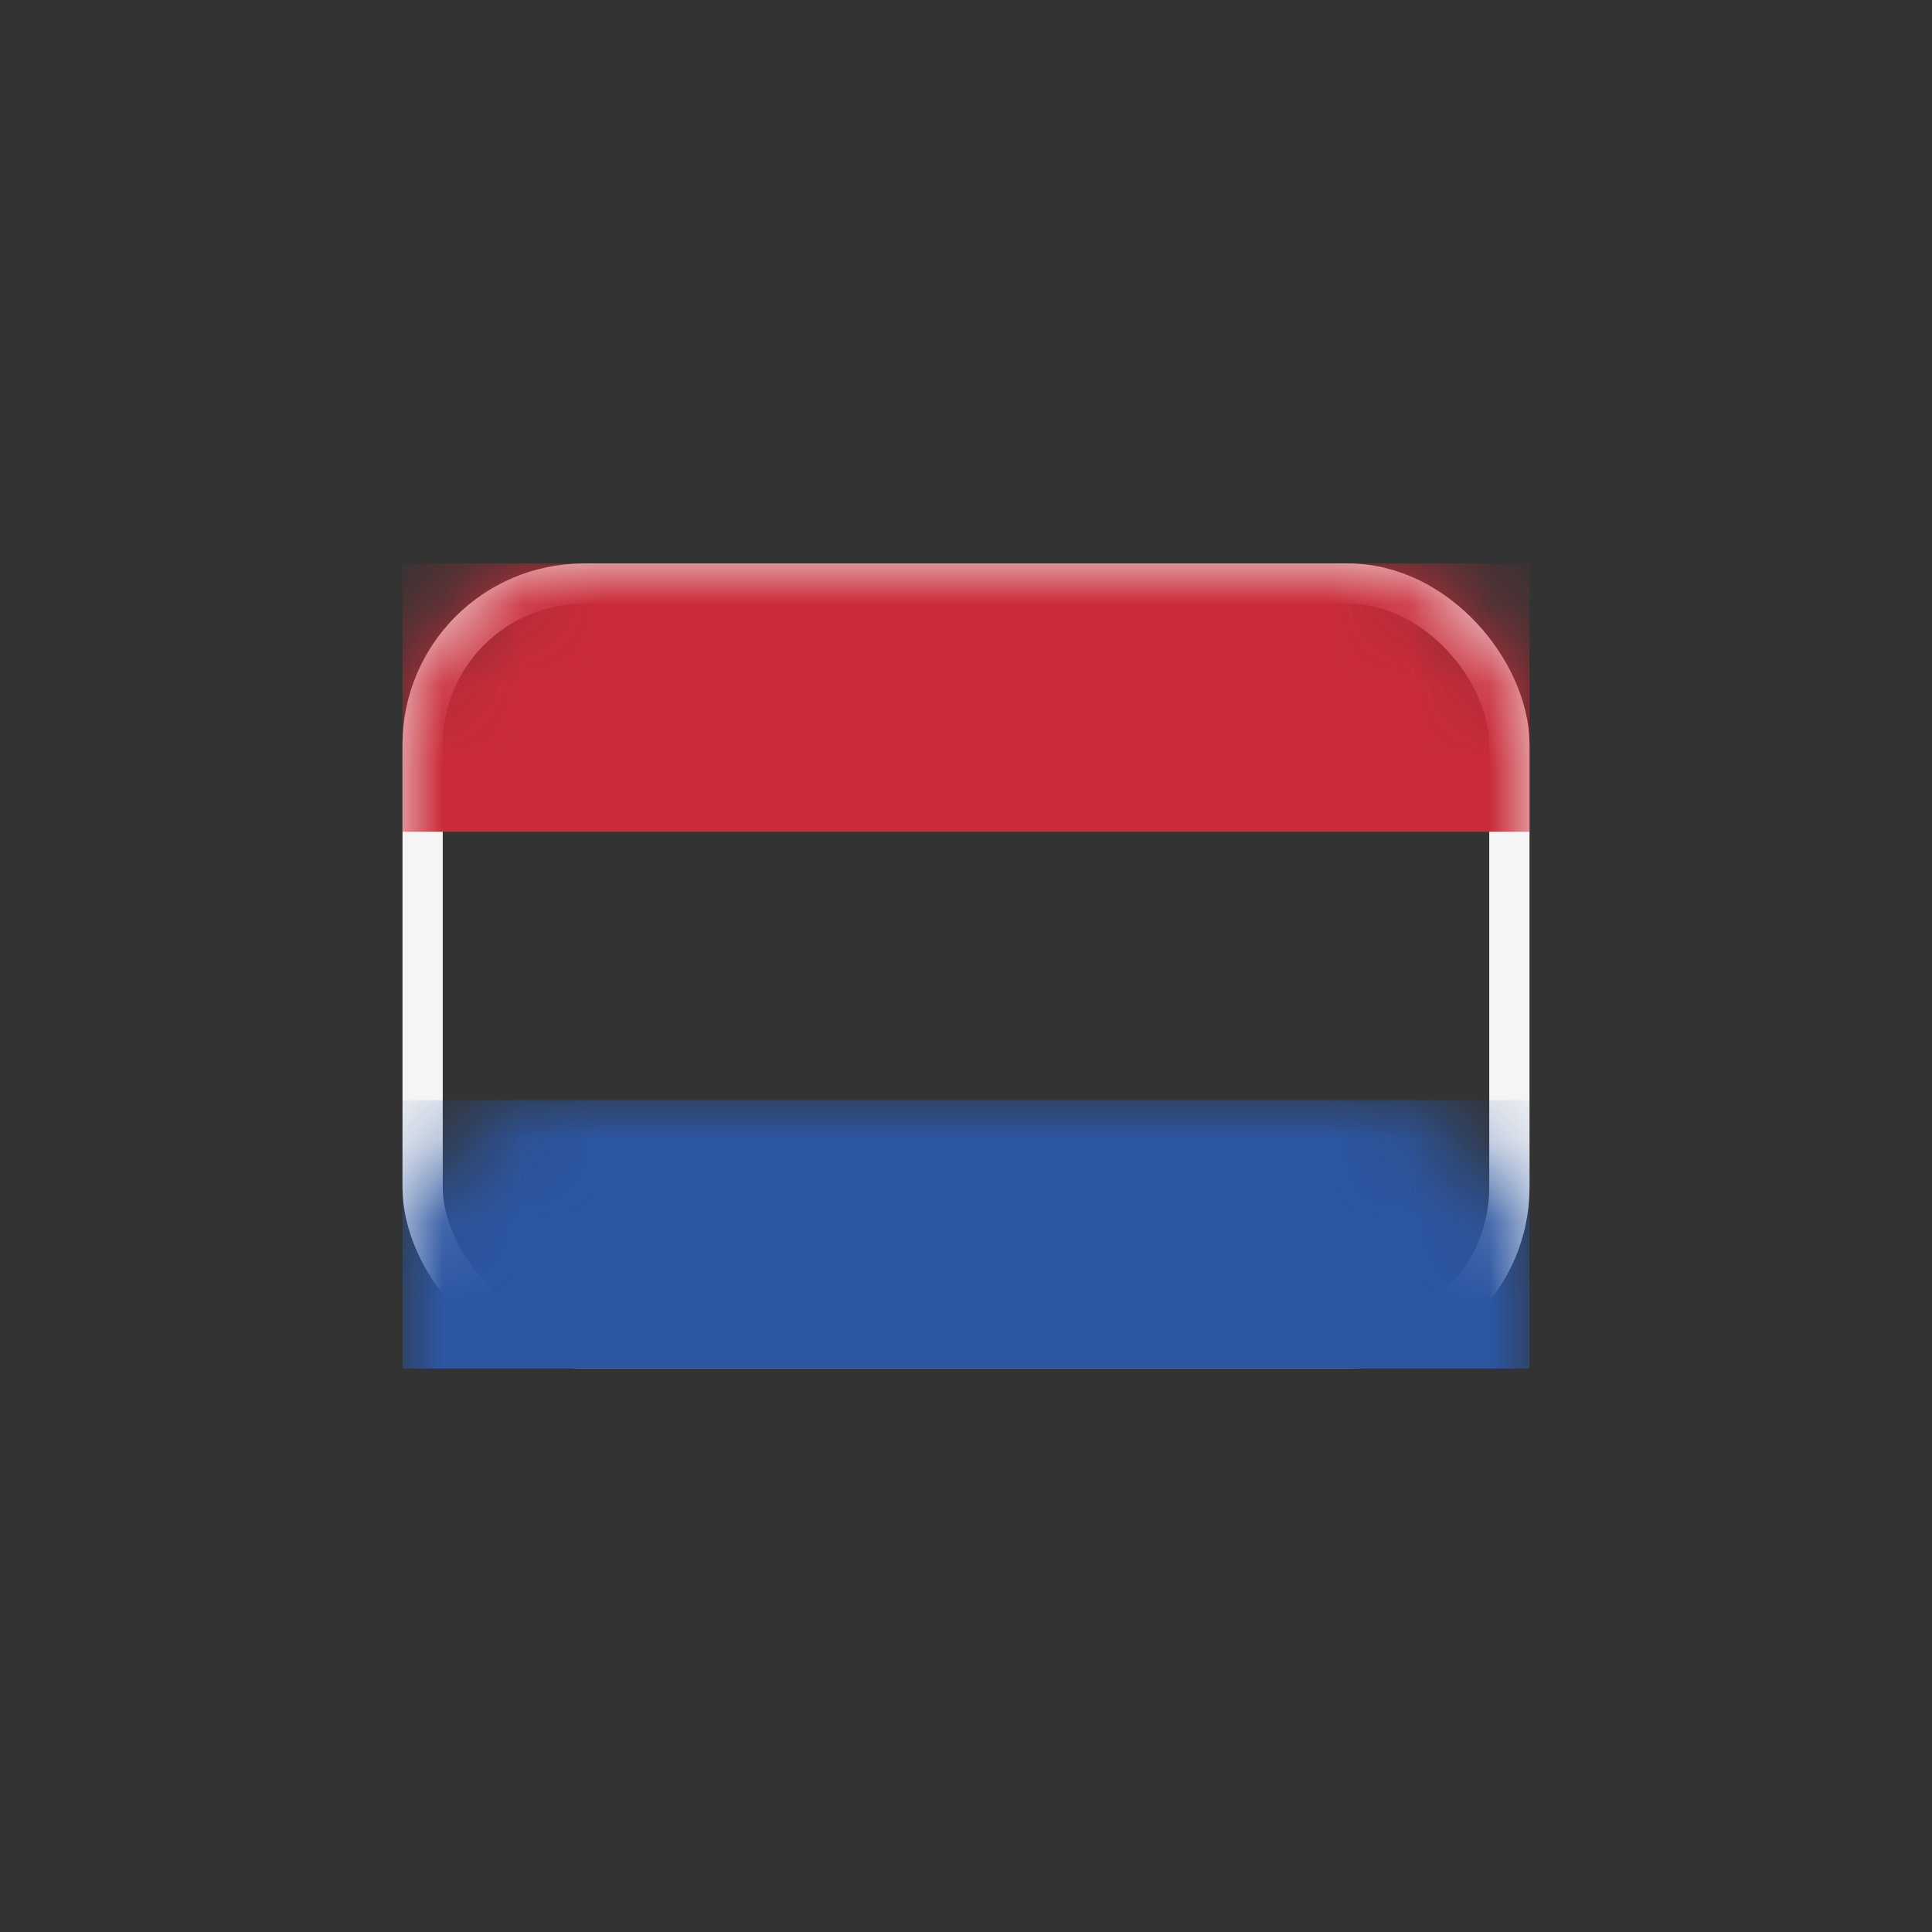
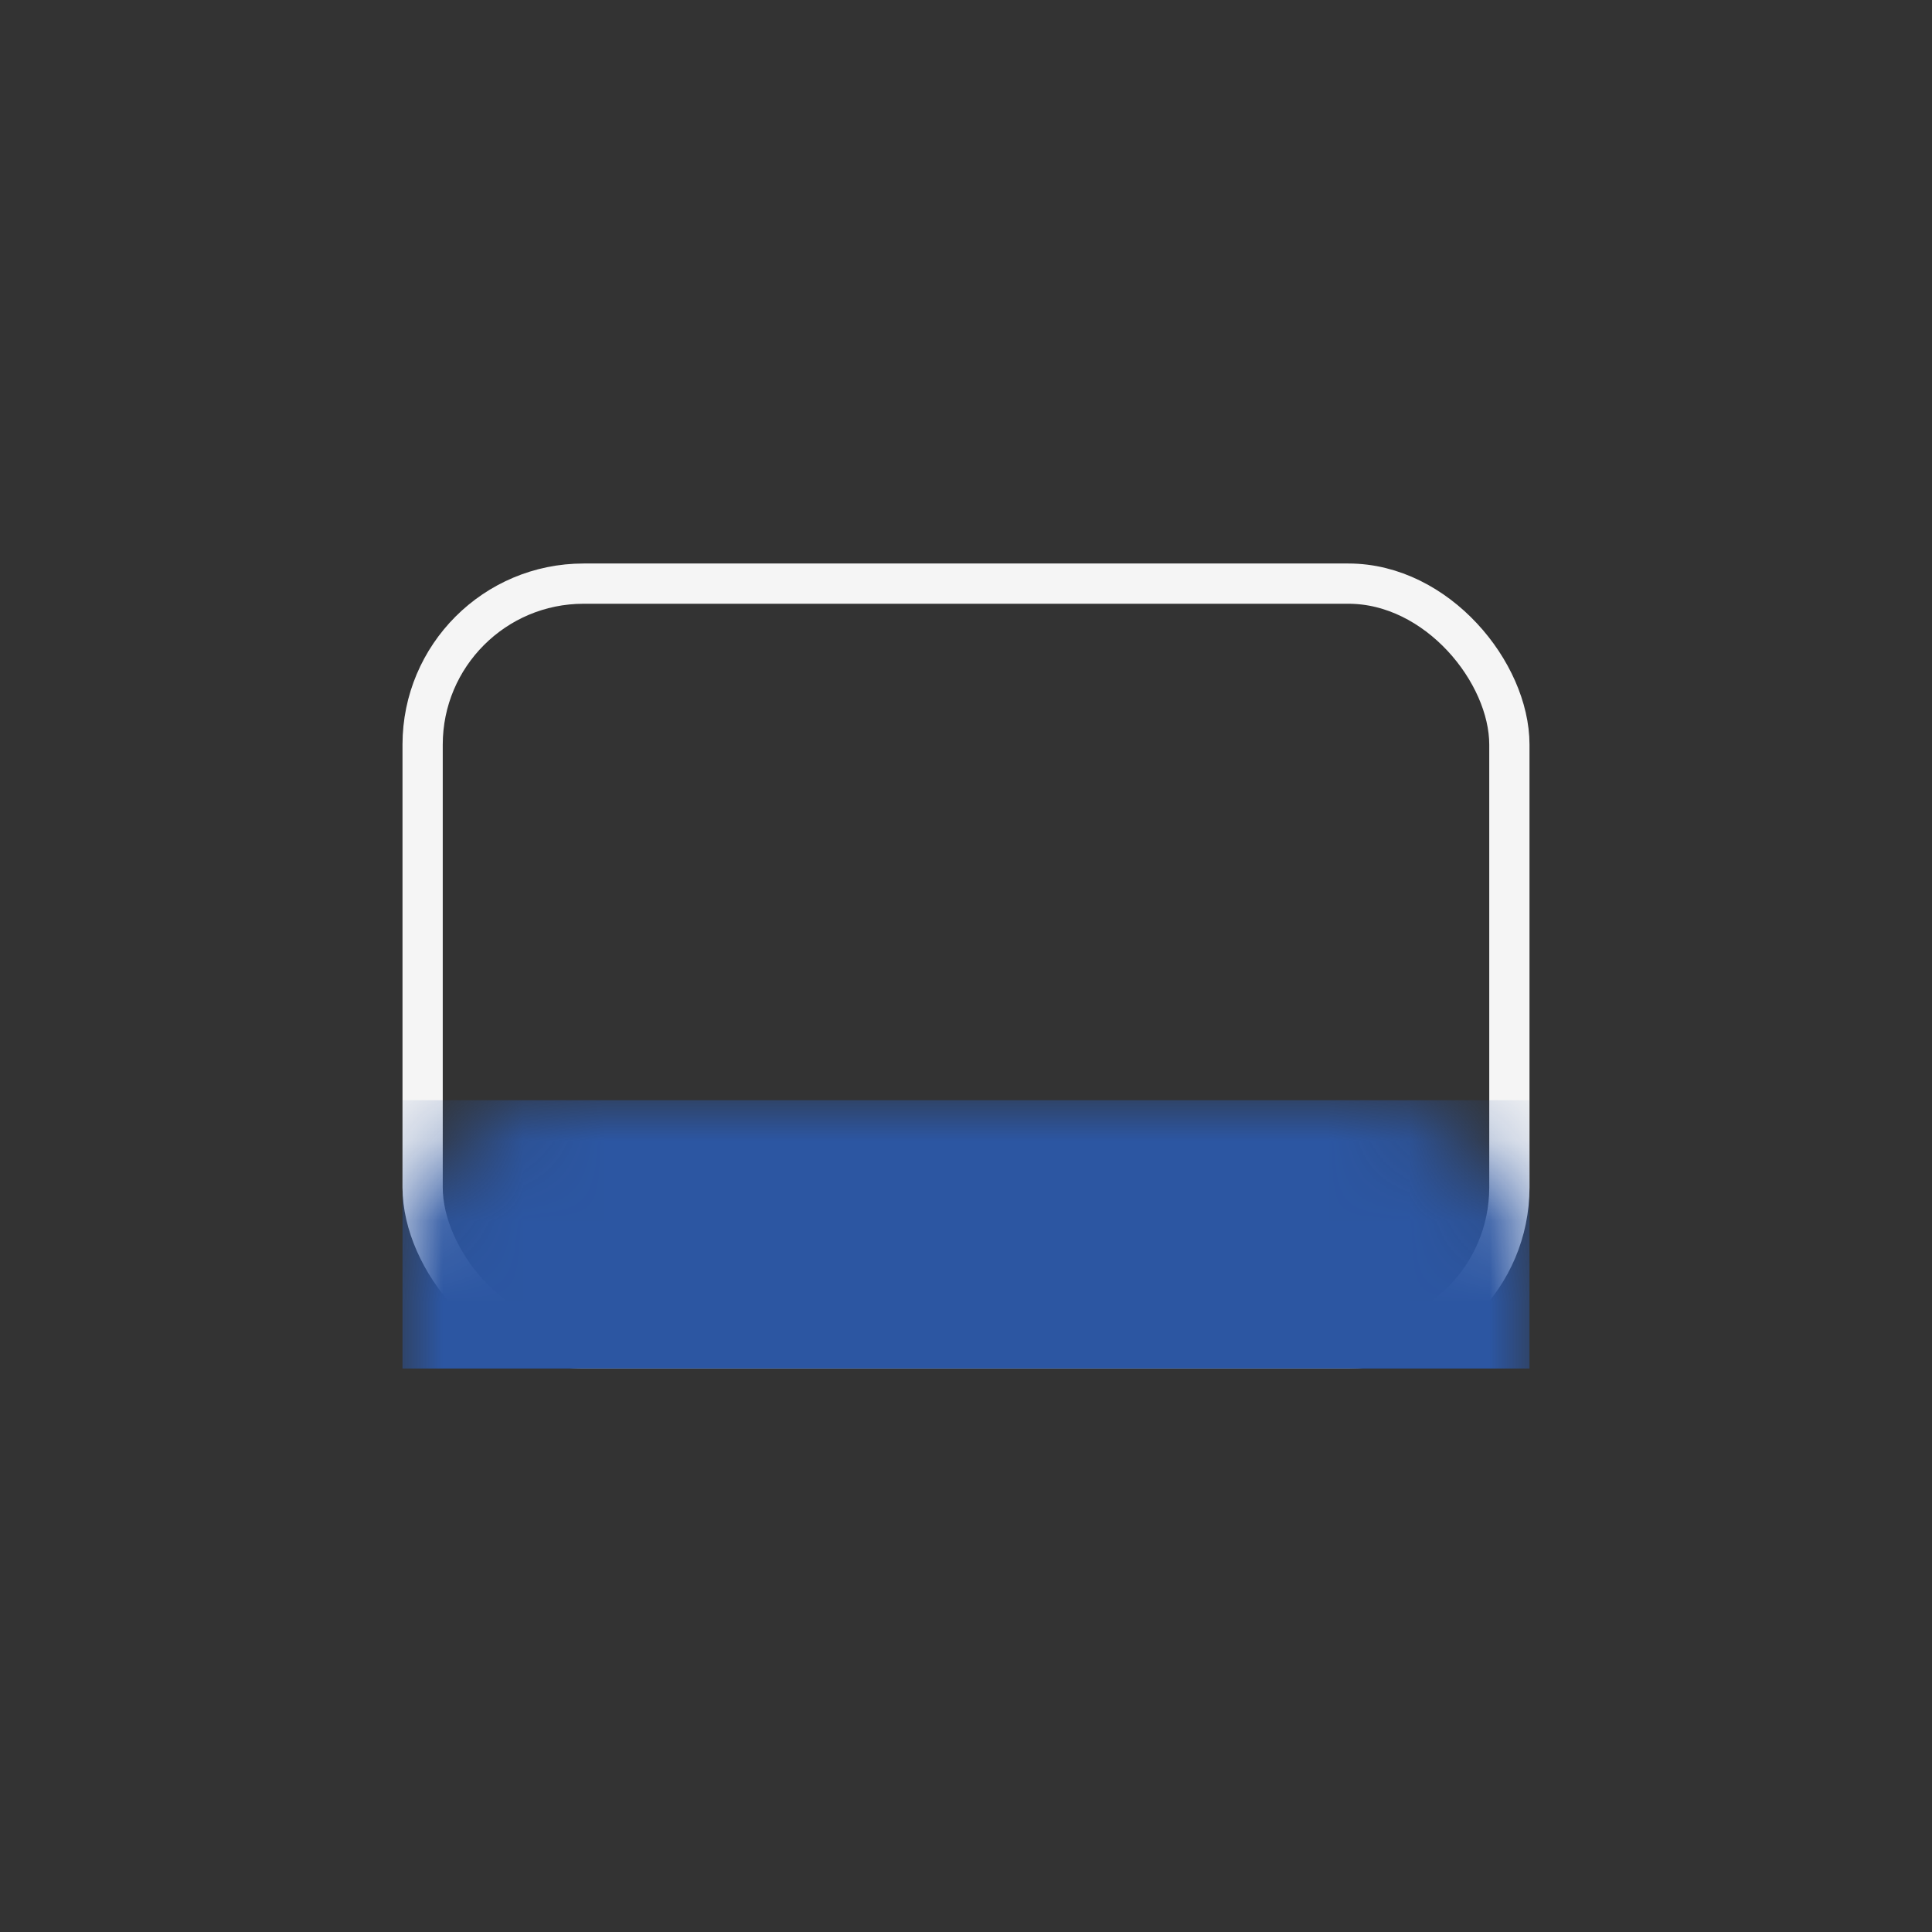
<svg xmlns="http://www.w3.org/2000/svg" xmlns:xlink="http://www.w3.org/1999/xlink" width="24px" height="24px" viewBox="0 0 24 24" version="1.1">
  <rect x="0" y="0" width="24" height="24" fill="#333333" stroke="none" />
  <title>Taal</title>
  <defs>
    <rect id="path-1" x="0" y="0" width="14" height="10" rx="2" />
  </defs>
  <g id="Desktop" stroke="none" stroke-width="1" fill="none" fill-rule="evenodd">
    <g id="Home---Desktop" transform="translate(-1058, -37)">
      <g id="Header" transform="translate(82, 3)">
        <g id="Taal" transform="translate(976, 34)">
          <rect id="Rectangle" x="0" y="0" width="24" height="24" />
          <g id="NL" transform="translate(5, 7)">
            <mask id="mask-2" fill="white">
              <use xlink:href="#path-1" />
            </mask>
            <rect stroke="#F5F5F5" stroke-width="0.5" x="0.25" y="0.25" width="13.5" height="9.5" rx="2" />
-             <rect id="Rectangle-2" fill="#CA2B39" mask="url(#mask-2)" x="0" y="0" width="14" height="3.333" />
            <rect id="Rectangle-2" fill="#2C56A2" mask="url(#mask-2)" x="0" y="6.667" width="14" height="3.333" />
          </g>
        </g>
      </g>
    </g>
  </g>
</svg>